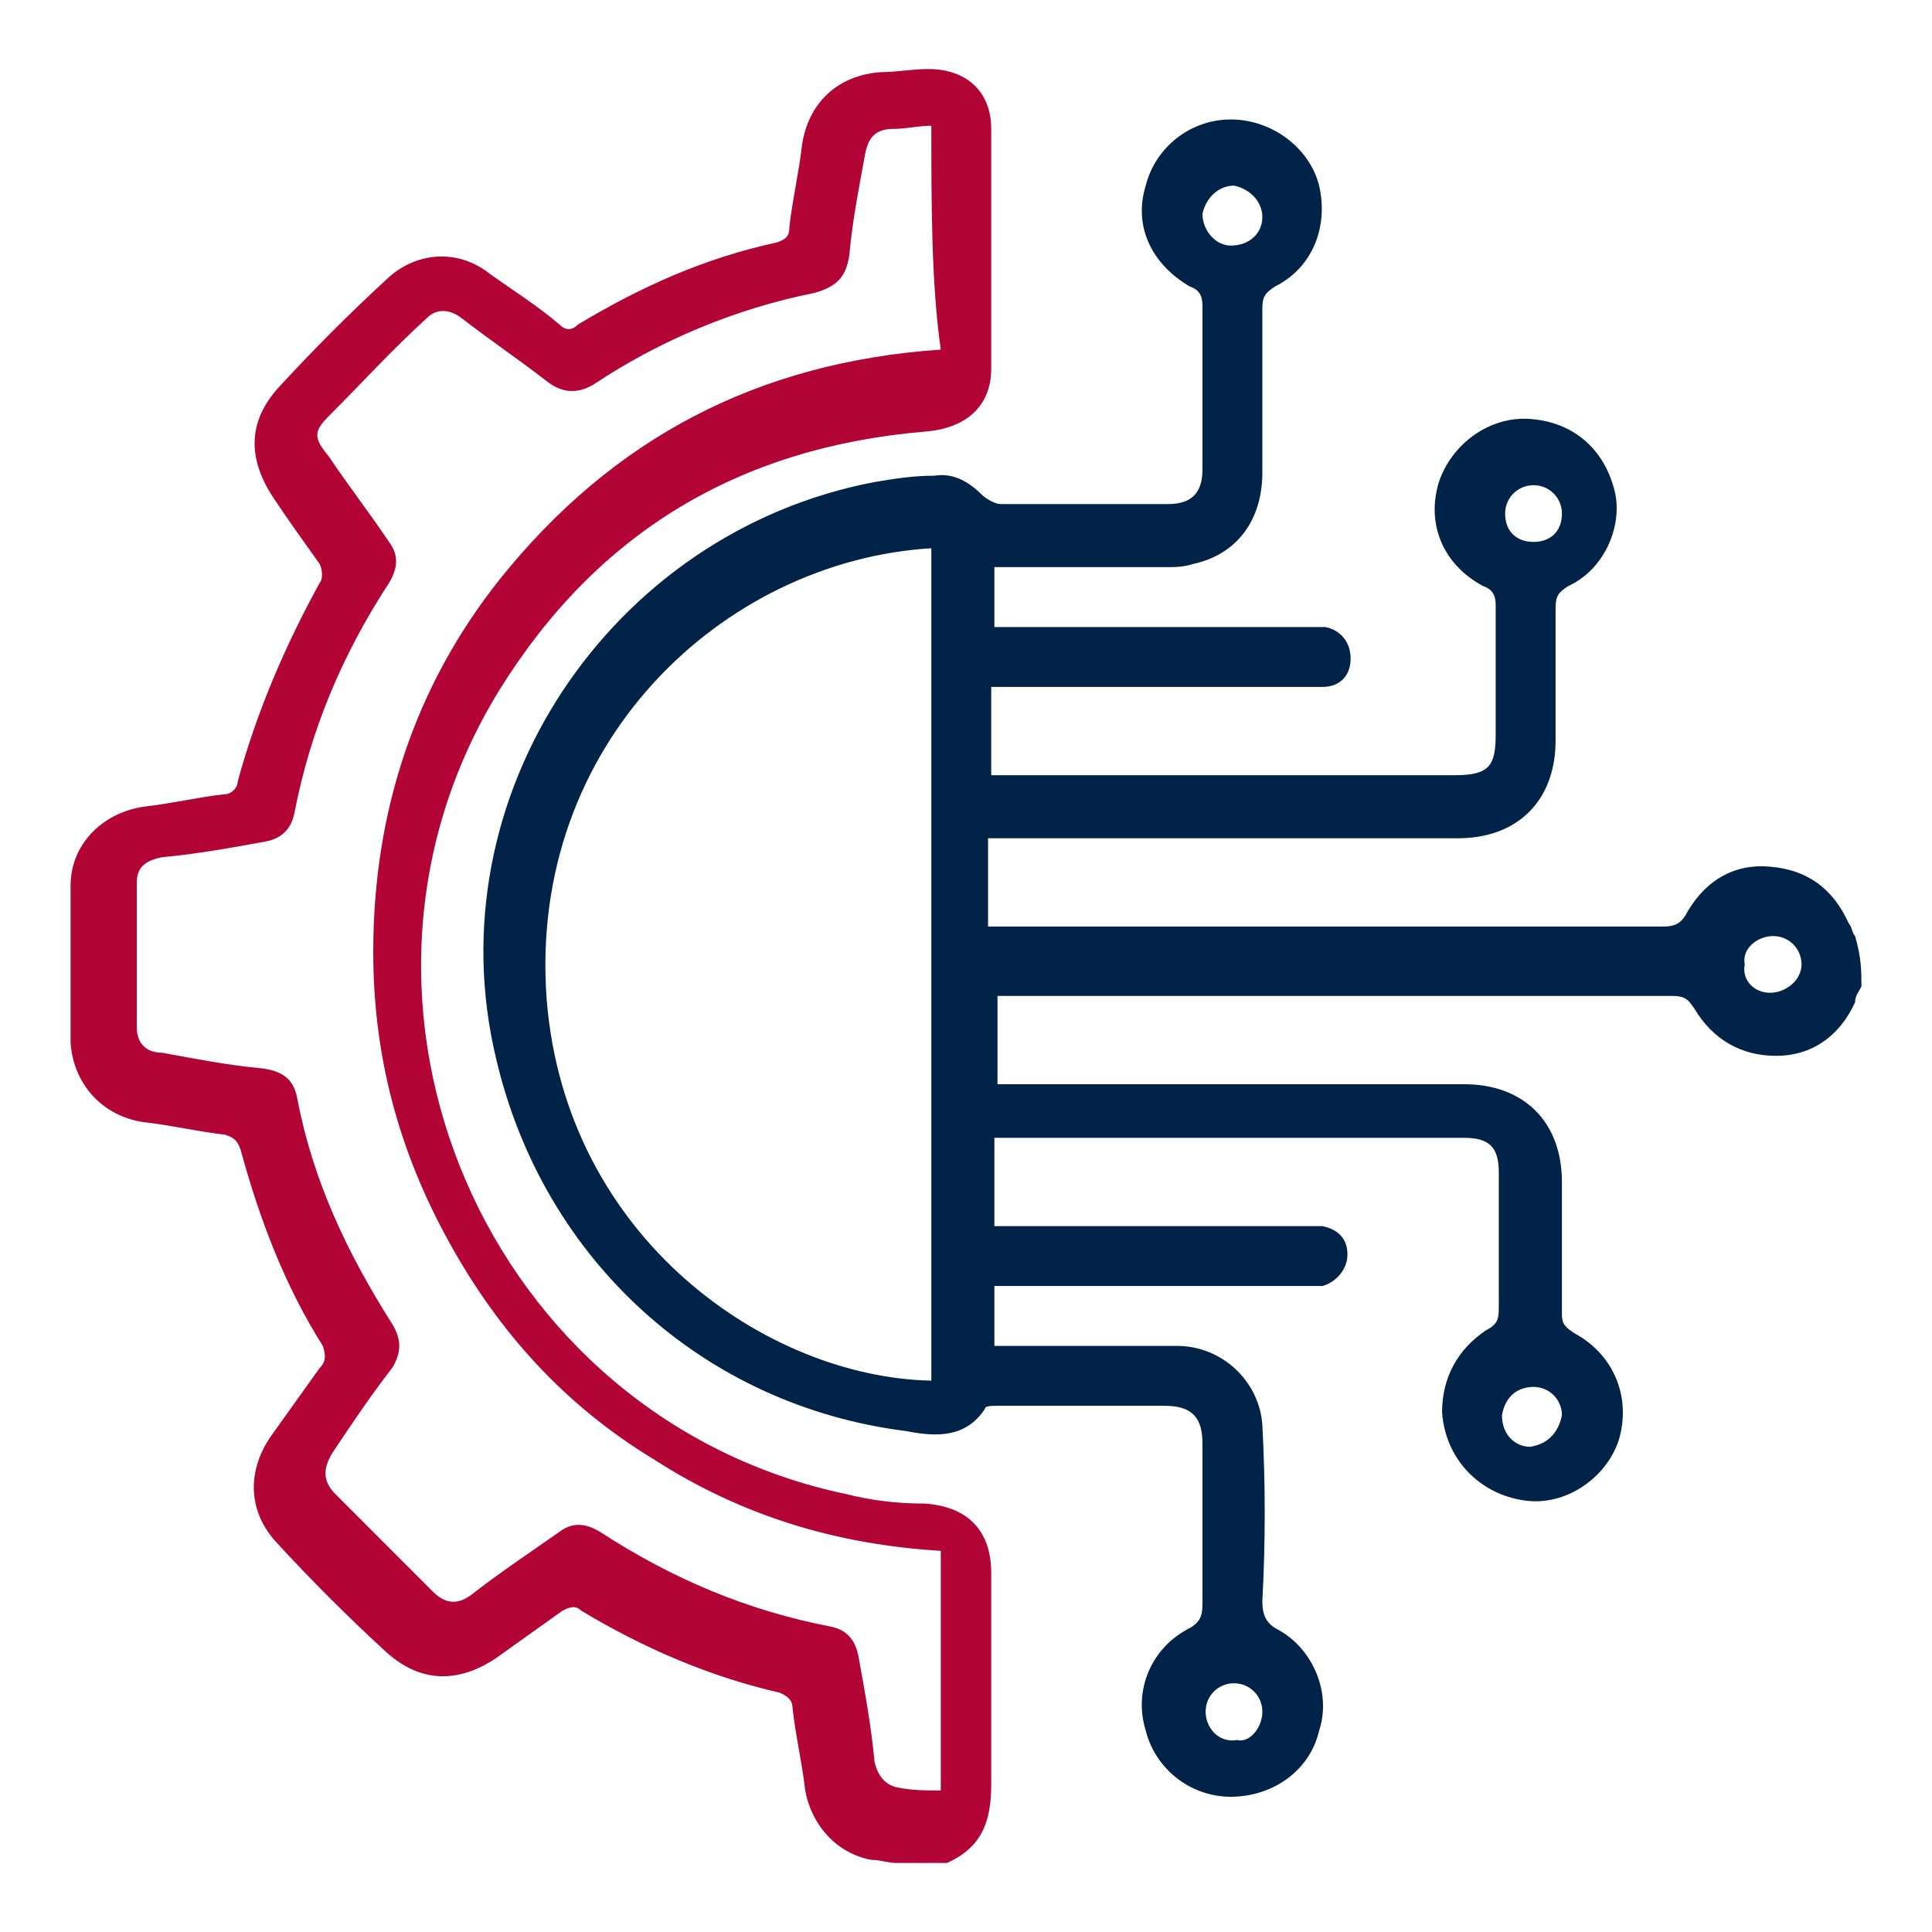
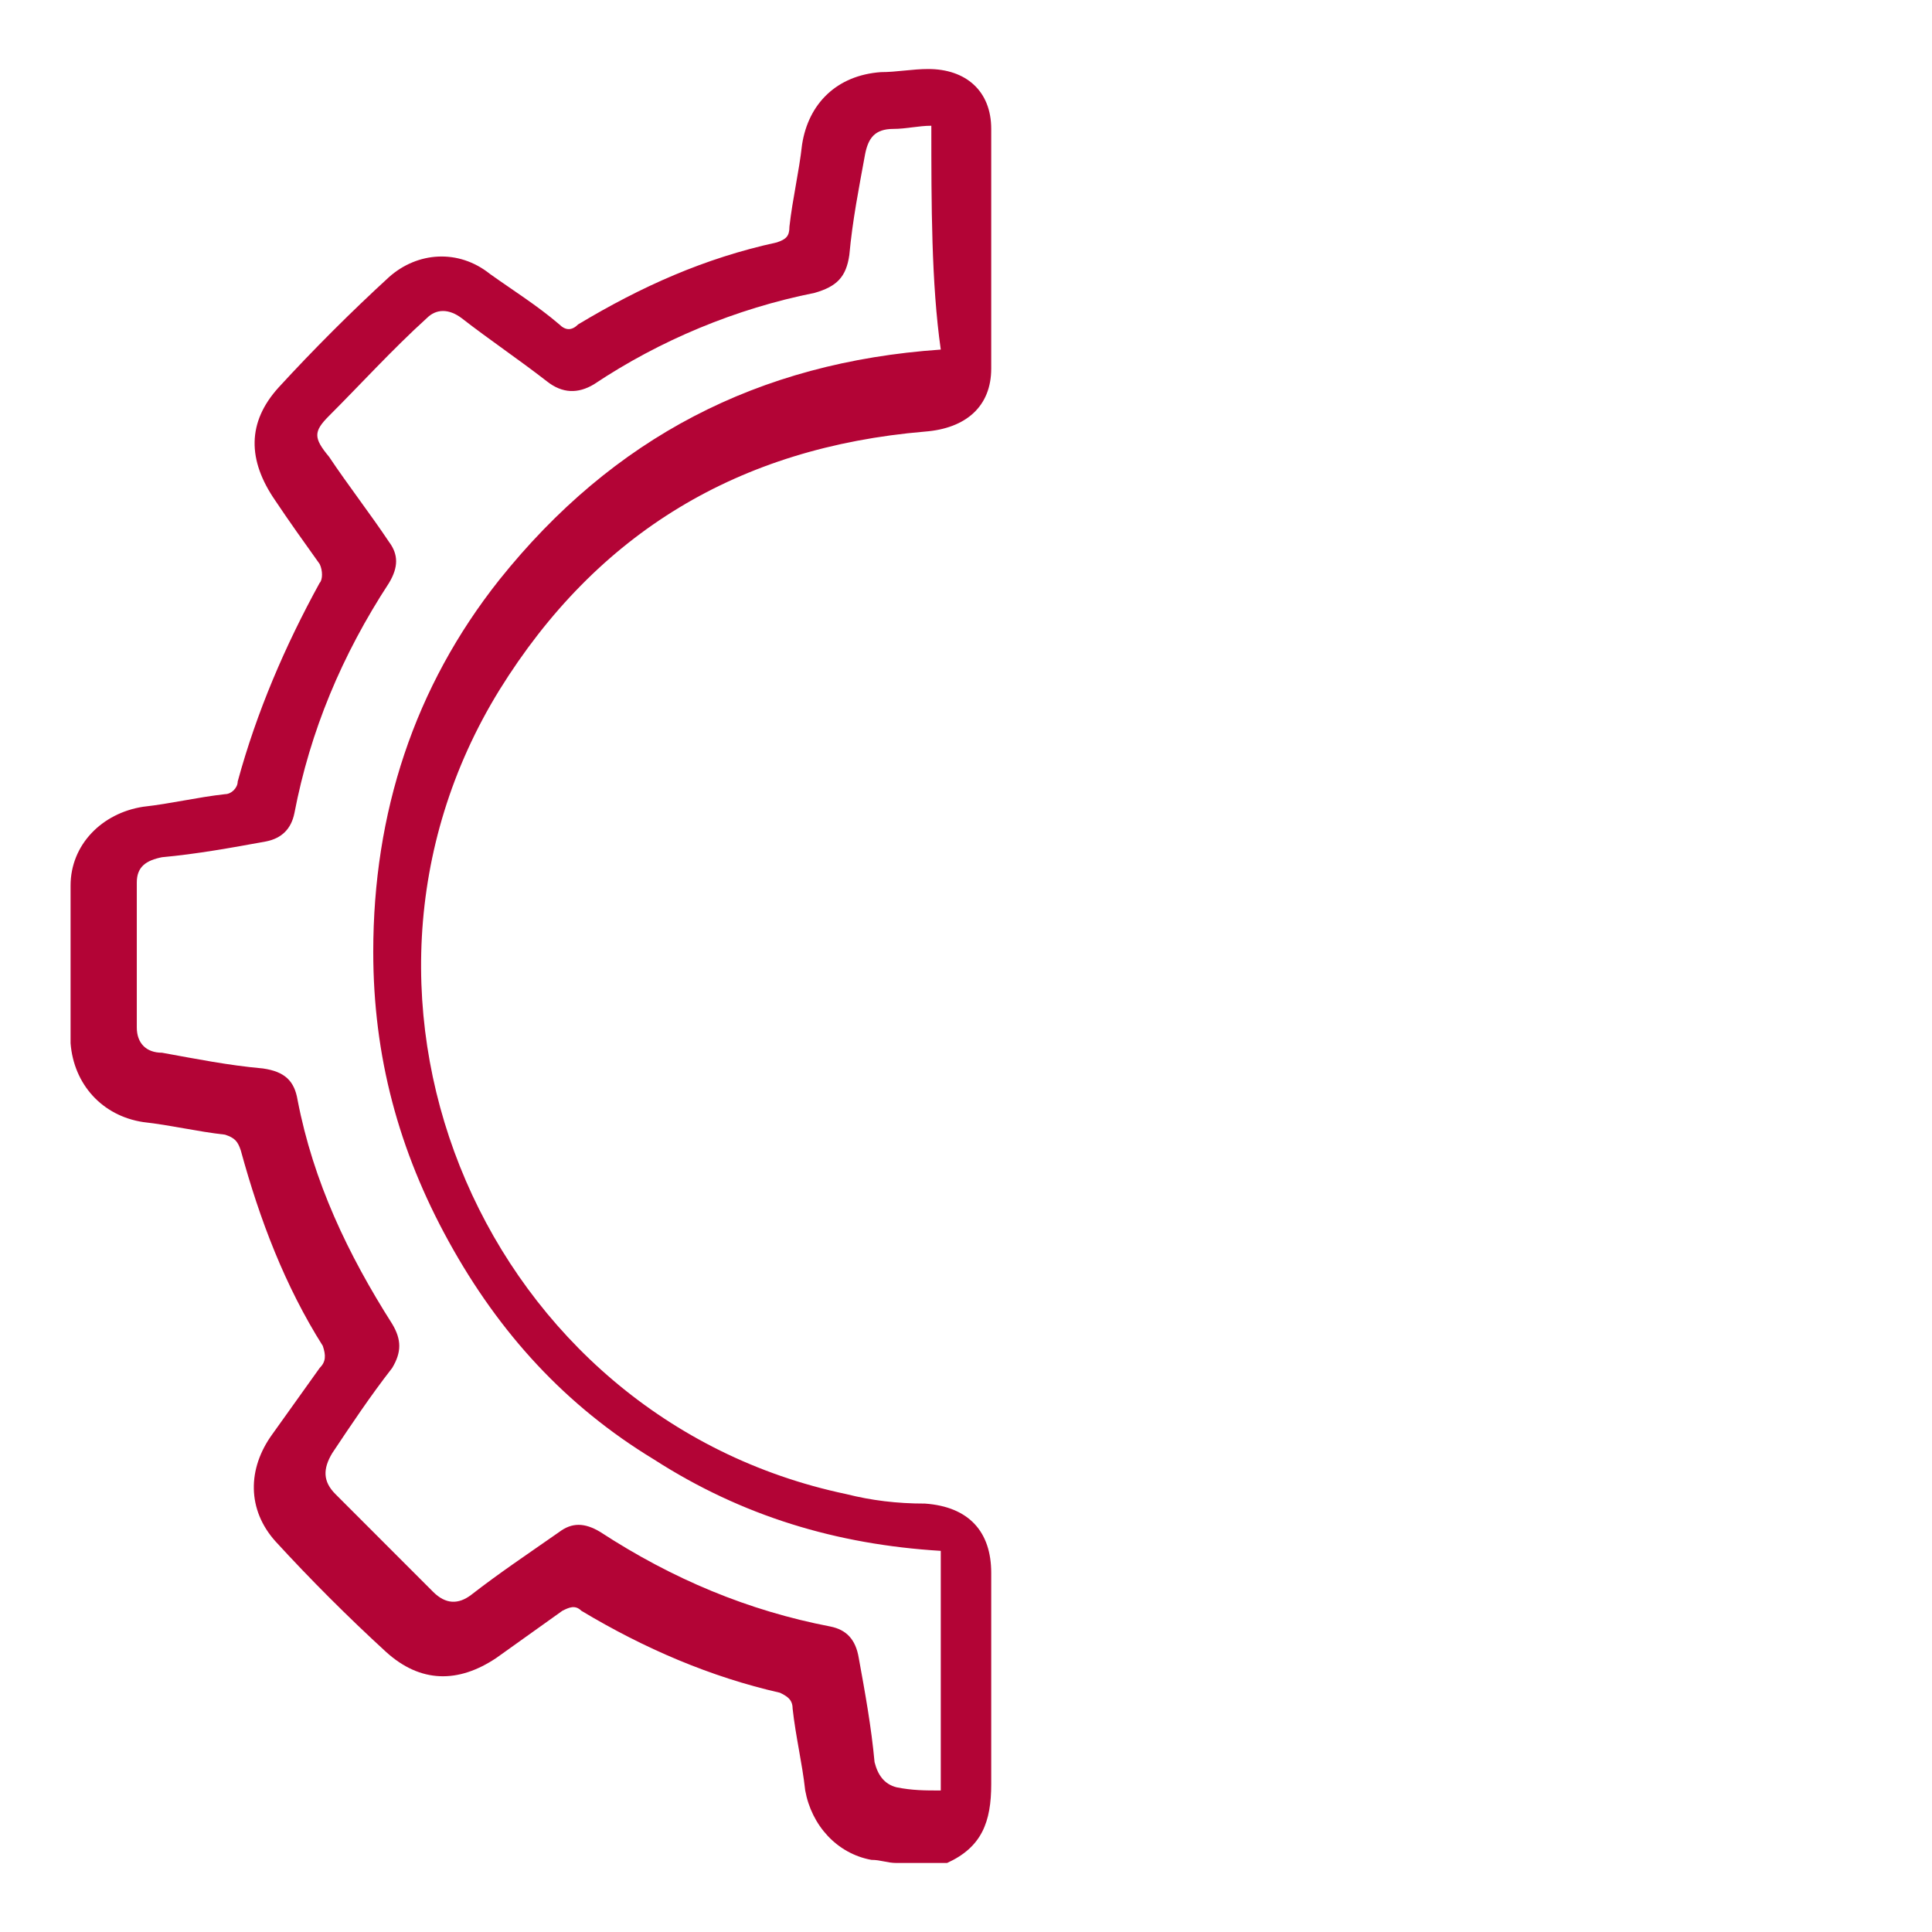
<svg xmlns="http://www.w3.org/2000/svg" width="36" height="36" viewBox="0 0 36 36" fill="none">
-   <path d="M34.685 18.382C34.626 18.499 34.567 18.558 34.567 18.675C34.273 19.322 33.745 19.674 33.099 19.674C32.452 19.674 31.924 19.381 31.571 18.793C31.453 18.617 31.395 18.558 31.16 18.558C27.047 18.558 22.935 18.558 18.822 18.558C18.764 18.558 18.646 18.558 18.587 18.558C18.587 19.087 18.587 19.616 18.587 20.203C18.705 20.203 18.822 20.203 18.94 20.203C21.701 20.203 24.521 20.203 27.282 20.203C28.398 20.203 29.104 20.908 29.104 22.024C29.104 22.847 29.104 23.669 29.104 24.492C29.104 24.668 29.162 24.727 29.338 24.844C30.102 25.256 30.396 26.078 30.161 26.842C29.926 27.547 29.162 28.075 28.398 27.958C27.576 27.84 26.93 27.194 26.871 26.313C26.871 25.667 27.165 25.138 27.694 24.785C27.928 24.668 27.928 24.55 27.928 24.316C27.928 23.493 27.928 22.671 27.928 21.848C27.928 21.378 27.752 21.202 27.282 21.202C24.404 21.202 21.525 21.202 18.646 21.202C18.587 21.202 18.587 21.202 18.529 21.202C18.529 21.73 18.529 22.259 18.529 22.847C18.646 22.847 18.764 22.847 18.881 22.847C20.702 22.847 22.523 22.847 24.286 22.847C24.404 22.847 24.521 22.847 24.639 22.847C24.932 22.905 25.108 23.082 25.108 23.375C25.108 23.669 24.873 23.904 24.639 23.963C24.521 23.963 24.462 23.963 24.345 23.963C22.523 23.963 20.702 23.963 18.881 23.963C18.764 23.963 18.646 23.963 18.529 23.963C18.529 24.316 18.529 24.668 18.529 25.079C18.998 25.079 19.468 25.079 19.997 25.079C20.643 25.079 21.29 25.079 21.936 25.079C22.759 25.079 23.463 25.726 23.522 26.548C23.581 27.664 23.581 28.722 23.522 29.838C23.522 30.073 23.581 30.249 23.816 30.367C24.462 30.719 24.815 31.542 24.58 32.247C24.404 33.01 23.698 33.48 22.935 33.48C22.171 33.48 21.525 32.952 21.349 32.247C21.113 31.483 21.466 30.719 22.112 30.367C22.347 30.249 22.406 30.132 22.406 29.897C22.406 28.898 22.406 27.899 22.406 26.901C22.406 26.43 22.23 26.195 21.701 26.195C20.643 26.195 19.645 26.195 18.587 26.195C18.47 26.195 18.352 26.195 18.352 26.254C18 26.783 17.471 26.783 16.884 26.666C13.124 26.195 10.127 23.493 9.246 19.733C8.071 14.857 11.361 9.922 16.296 8.982C16.649 8.923 17.001 8.864 17.412 8.864C17.765 8.806 18.058 8.982 18.294 9.217C18.352 9.276 18.529 9.393 18.646 9.393C19.703 9.393 20.761 9.393 21.76 9.393C22.23 9.393 22.406 9.158 22.406 8.747C22.406 7.748 22.406 6.691 22.406 5.692C22.406 5.516 22.347 5.398 22.171 5.339C21.466 4.928 21.113 4.223 21.349 3.459C21.525 2.754 22.171 2.226 22.935 2.226C23.698 2.226 24.404 2.754 24.58 3.459C24.756 4.223 24.462 4.987 23.757 5.339C23.581 5.457 23.522 5.516 23.522 5.751C23.522 6.749 23.522 7.807 23.522 8.806C23.522 9.687 23.052 10.333 22.23 10.509C22.053 10.568 21.877 10.568 21.701 10.568C20.643 10.568 19.586 10.568 18.529 10.568C18.529 10.921 18.529 11.273 18.529 11.684C18.646 11.684 18.764 11.684 18.881 11.684C20.702 11.684 22.582 11.684 24.404 11.684C24.521 11.684 24.58 11.684 24.697 11.684C24.991 11.743 25.167 11.978 25.167 12.272C25.167 12.566 24.991 12.8 24.639 12.8C24.521 12.8 24.404 12.8 24.286 12.8C22.465 12.8 20.643 12.8 18.822 12.8C18.705 12.8 18.587 12.8 18.47 12.8C18.47 13.388 18.47 13.917 18.47 14.445C18.587 14.445 18.705 14.445 18.822 14.445C21.584 14.445 24.345 14.445 27.106 14.445C27.752 14.445 27.87 14.269 27.87 13.682C27.87 12.859 27.87 12.095 27.87 11.273C27.87 11.097 27.811 10.979 27.635 10.921C26.871 10.509 26.577 9.746 26.812 8.982C27.047 8.277 27.752 7.748 28.516 7.807C29.338 7.866 29.926 8.394 30.102 9.217C30.22 9.863 29.867 10.627 29.221 10.921C29.045 11.038 28.986 11.097 28.986 11.332C28.986 12.154 28.986 12.977 28.986 13.799C28.986 14.915 28.281 15.62 27.165 15.62C24.404 15.62 21.584 15.62 18.822 15.62C18.705 15.62 18.587 15.62 18.411 15.62C18.411 16.149 18.411 16.678 18.411 17.265C18.529 17.265 18.646 17.265 18.764 17.265C22.817 17.265 26.871 17.265 30.983 17.265C31.218 17.265 31.336 17.207 31.453 16.972C31.806 16.384 32.335 16.09 32.981 16.149C33.686 16.208 34.156 16.561 34.45 17.207C34.508 17.265 34.508 17.383 34.567 17.442C34.685 17.853 34.685 18.088 34.685 18.382ZM17.354 10.216C13.476 10.45 9.834 13.858 10.186 18.617C10.539 23.082 14.299 25.667 17.354 25.726C17.354 20.555 17.354 15.386 17.354 10.216ZM23.522 31.894C23.522 31.6 23.287 31.365 22.994 31.365C22.7 31.365 22.465 31.6 22.465 31.894C22.465 32.188 22.7 32.482 23.052 32.423C23.287 32.482 23.522 32.188 23.522 31.894ZM32.981 18.499C33.275 18.499 33.569 18.264 33.569 17.971C33.569 17.677 33.334 17.442 33.04 17.442C32.746 17.442 32.452 17.677 32.511 17.971C32.452 18.264 32.687 18.499 32.981 18.499ZM23.522 4.047C23.522 3.753 23.287 3.518 22.994 3.459C22.7 3.459 22.465 3.694 22.406 3.988C22.406 4.282 22.641 4.576 22.935 4.576C23.287 4.576 23.522 4.341 23.522 4.047ZM29.104 9.569C29.104 9.276 28.869 9.041 28.575 9.041C28.281 9.041 28.046 9.276 28.046 9.569C28.046 9.922 28.281 10.098 28.575 10.098C28.869 10.098 29.104 9.922 29.104 9.569ZM29.104 26.372C29.104 26.078 28.869 25.843 28.575 25.843C28.281 25.843 28.046 26.019 27.987 26.372C27.987 26.724 28.222 26.959 28.516 26.959C28.869 26.901 29.045 26.666 29.104 26.372Z" fill="#012348" />
  <path d="M16.707 34.714C16.531 34.714 16.414 34.656 16.237 34.656C15.591 34.538 15.121 34.009 15.004 33.363C14.945 32.834 14.827 32.364 14.769 31.835C14.769 31.659 14.651 31.601 14.534 31.542C13.241 31.248 12.007 30.719 10.832 30.014C10.715 29.897 10.597 29.956 10.48 30.014C10.069 30.308 9.657 30.602 9.246 30.895C8.541 31.366 7.836 31.366 7.19 30.778C6.485 30.132 5.78 29.427 5.134 28.722C4.605 28.134 4.605 27.37 5.075 26.724C5.369 26.313 5.662 25.902 5.956 25.491C6.074 25.373 6.074 25.256 6.015 25.079C5.31 23.963 4.84 22.729 4.487 21.437C4.429 21.261 4.37 21.202 4.194 21.143C3.665 21.084 3.195 20.967 2.666 20.908C1.902 20.791 1.374 20.203 1.315 19.439C1.315 18.441 1.315 17.501 1.315 16.502C1.315 15.738 1.902 15.151 2.666 15.033C3.195 14.974 3.665 14.857 4.194 14.798C4.311 14.798 4.429 14.681 4.429 14.563C4.781 13.271 5.31 12.037 5.956 10.862C6.015 10.803 6.015 10.627 5.956 10.509C5.662 10.098 5.369 9.687 5.134 9.334C4.605 8.571 4.605 7.866 5.192 7.219C5.839 6.514 6.544 5.809 7.249 5.163C7.777 4.693 8.541 4.634 9.129 5.104C9.54 5.398 10.01 5.692 10.421 6.044C10.539 6.162 10.656 6.162 10.774 6.044C11.949 5.339 13.124 4.811 14.475 4.517C14.651 4.458 14.71 4.399 14.71 4.223C14.769 3.694 14.886 3.224 14.945 2.696C15.062 1.932 15.591 1.403 16.414 1.344C16.707 1.344 17.001 1.286 17.295 1.286C18 1.286 18.47 1.697 18.47 2.402C18.47 3.871 18.47 5.339 18.47 6.867C18.47 7.572 18 7.983 17.236 8.042C13.77 8.336 11.126 9.922 9.305 12.859C5.721 18.676 9.07 26.43 15.767 27.84C16.237 27.958 16.707 28.017 17.236 28.017C18.059 28.076 18.47 28.546 18.47 29.309C18.47 30.602 18.47 31.953 18.47 33.245C18.47 33.95 18.294 34.42 17.647 34.714C17.354 34.714 17.001 34.714 16.707 34.714ZM17.354 2.343C17.119 2.343 16.884 2.402 16.649 2.402C16.296 2.402 16.179 2.578 16.12 2.872C16.002 3.518 15.885 4.106 15.826 4.752C15.767 5.163 15.591 5.339 15.18 5.457C13.711 5.751 12.301 6.338 11.067 7.161C10.774 7.337 10.48 7.337 10.186 7.102C9.657 6.691 9.129 6.338 8.6 5.927C8.365 5.751 8.13 5.751 7.954 5.927C7.307 6.514 6.72 7.161 6.132 7.748C5.839 8.042 5.839 8.159 6.132 8.512C6.485 9.041 6.896 9.569 7.249 10.098C7.425 10.333 7.425 10.568 7.249 10.862C6.367 12.213 5.78 13.623 5.486 15.151C5.427 15.444 5.251 15.621 4.957 15.679C4.311 15.797 3.665 15.914 3.019 15.973C2.725 16.032 2.549 16.149 2.549 16.443C2.549 17.324 2.549 18.264 2.549 19.145C2.549 19.439 2.725 19.616 3.019 19.616C3.665 19.733 4.252 19.851 4.899 19.909C5.31 19.968 5.486 20.144 5.545 20.497C5.839 22.024 6.485 23.375 7.307 24.668C7.484 24.962 7.484 25.197 7.307 25.491C6.896 26.019 6.544 26.548 6.191 27.077C6.015 27.37 6.015 27.605 6.25 27.84C6.837 28.428 7.484 29.074 8.071 29.662C8.306 29.897 8.541 29.897 8.776 29.721C9.305 29.309 9.834 28.957 10.421 28.546C10.656 28.369 10.891 28.369 11.185 28.546C12.536 29.427 13.946 30.014 15.474 30.308C15.767 30.367 15.944 30.543 16.002 30.895C16.12 31.542 16.237 32.188 16.296 32.834C16.355 33.069 16.472 33.245 16.707 33.304C17.001 33.363 17.236 33.363 17.53 33.363C17.53 31.894 17.53 30.425 17.53 28.898C15.591 28.78 13.829 28.252 12.184 27.194C10.539 26.195 9.305 24.844 8.365 23.14C7.425 21.437 6.955 19.674 6.955 17.736C6.955 15.151 7.719 12.801 9.305 10.803C11.42 8.159 14.122 6.749 17.53 6.514C17.354 5.281 17.354 3.812 17.354 2.343Z" fill="#B30436" />
</svg>